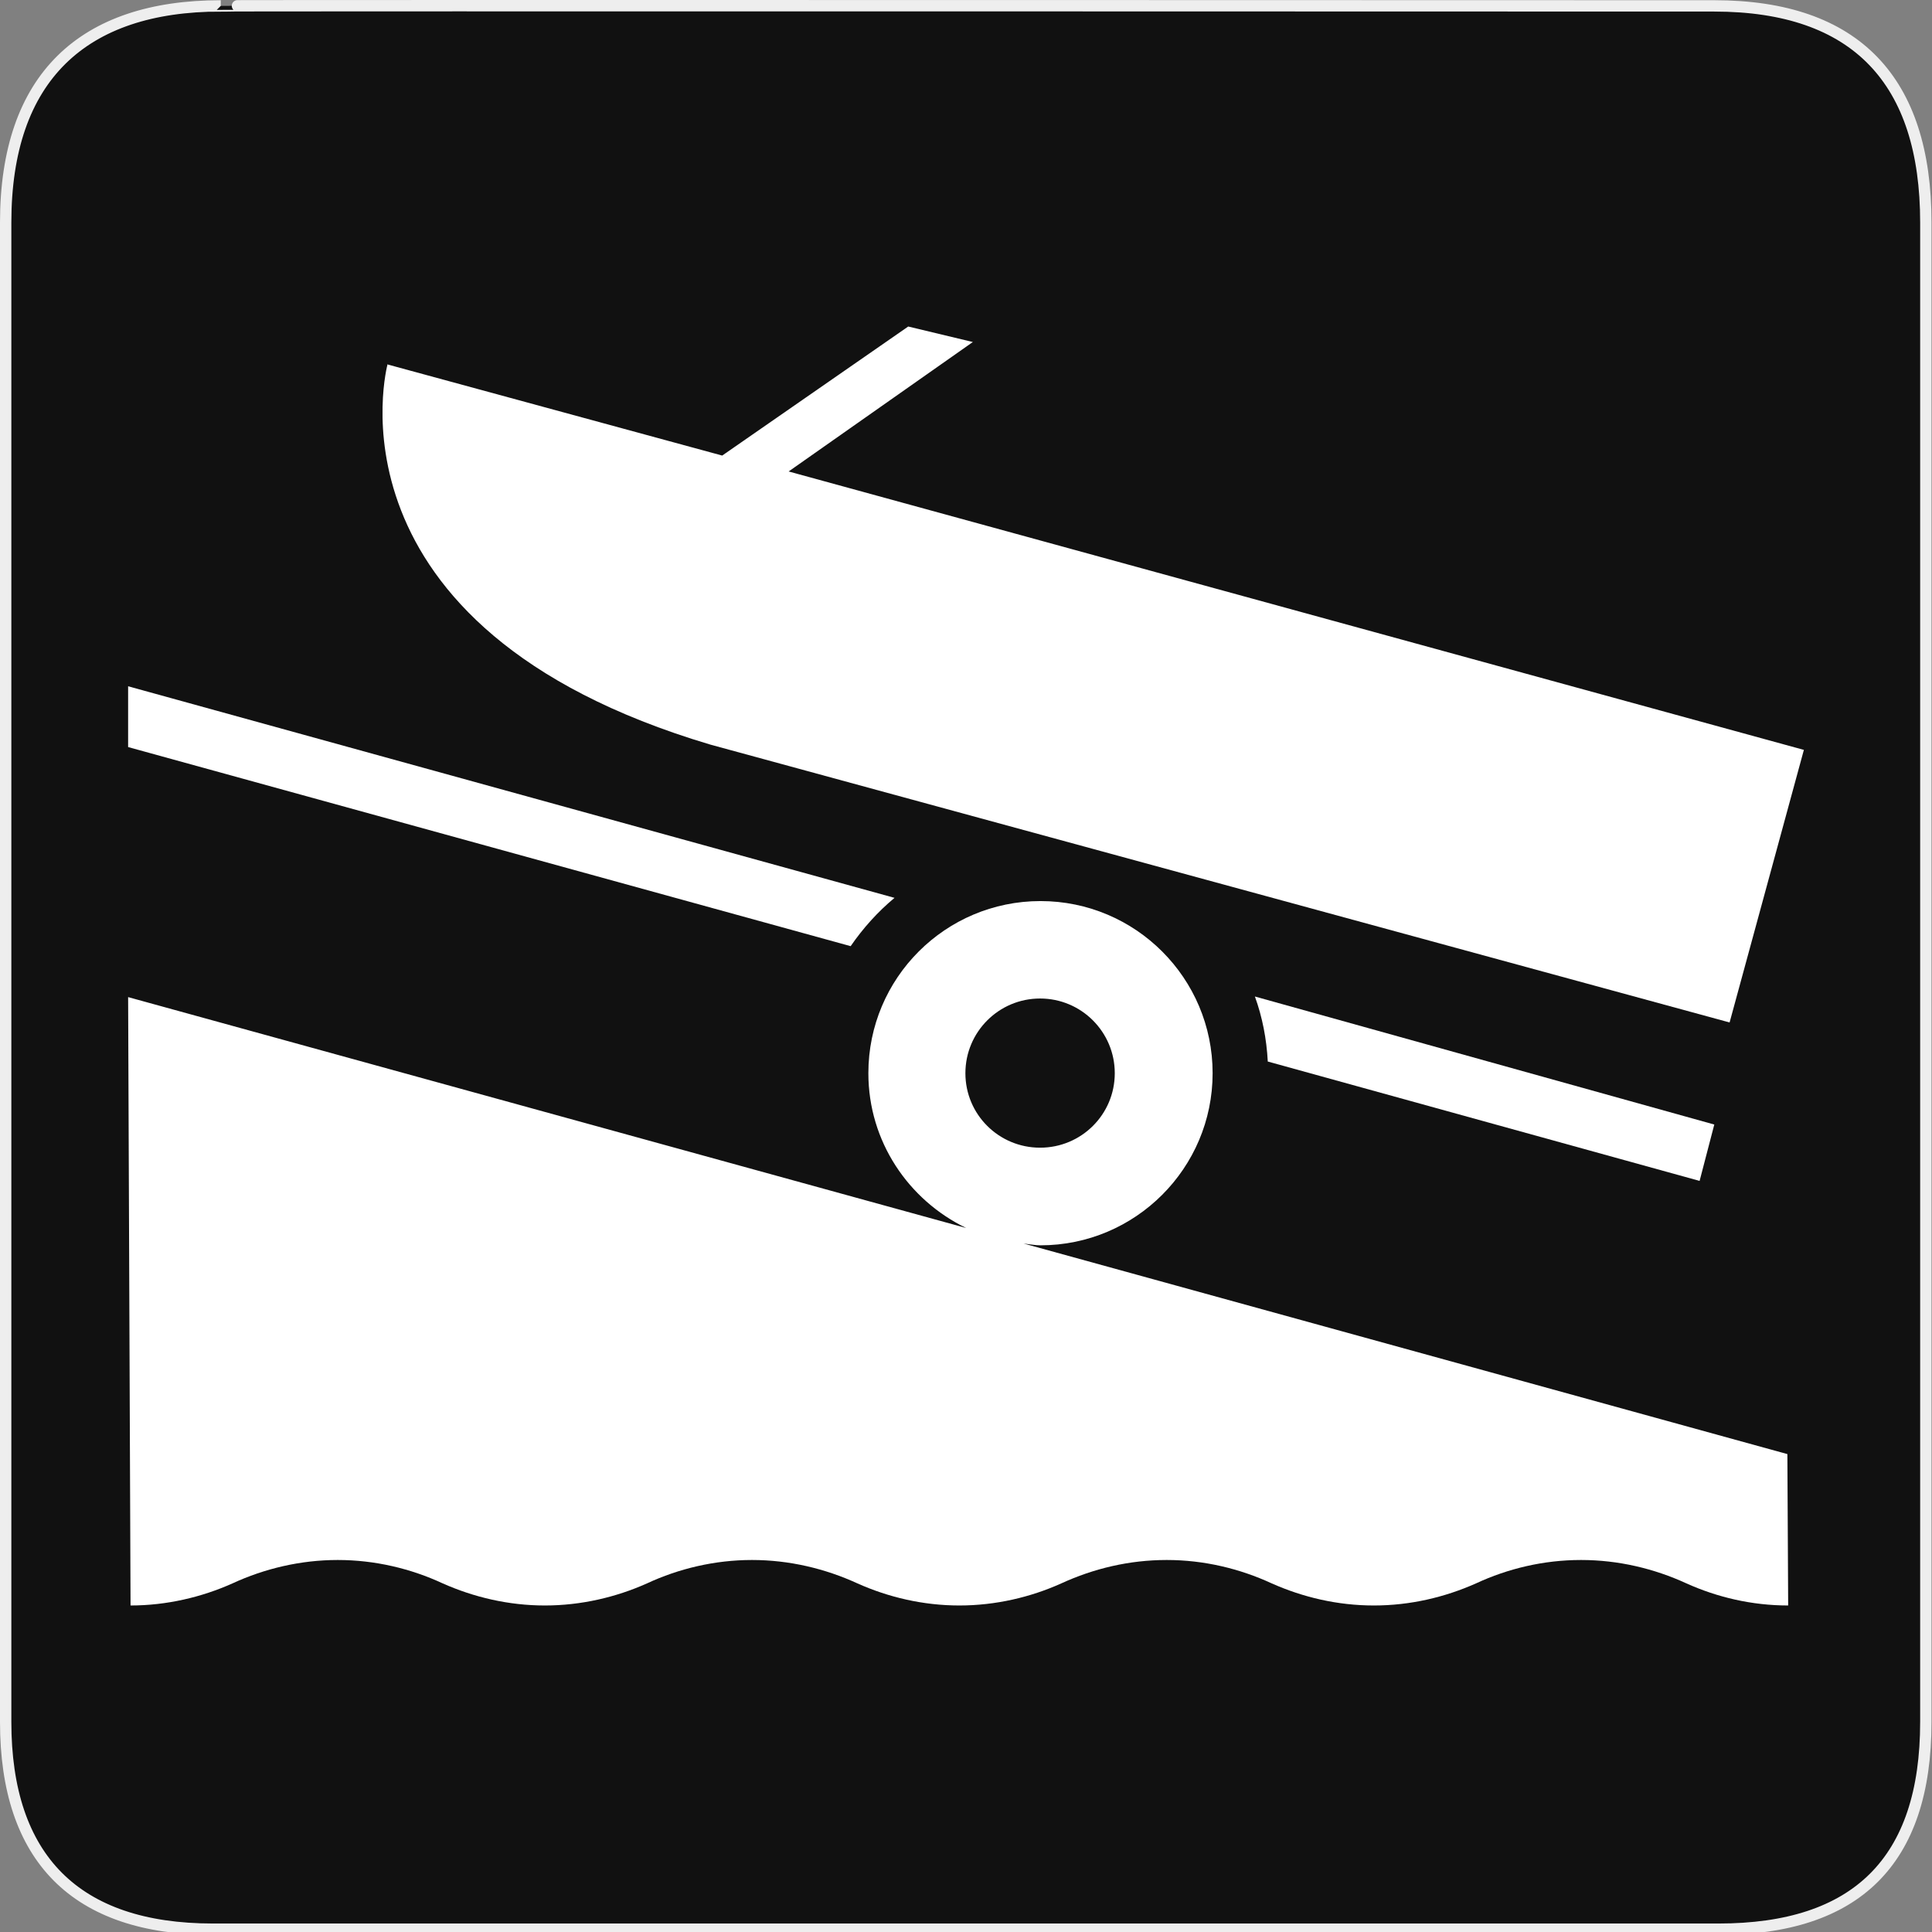
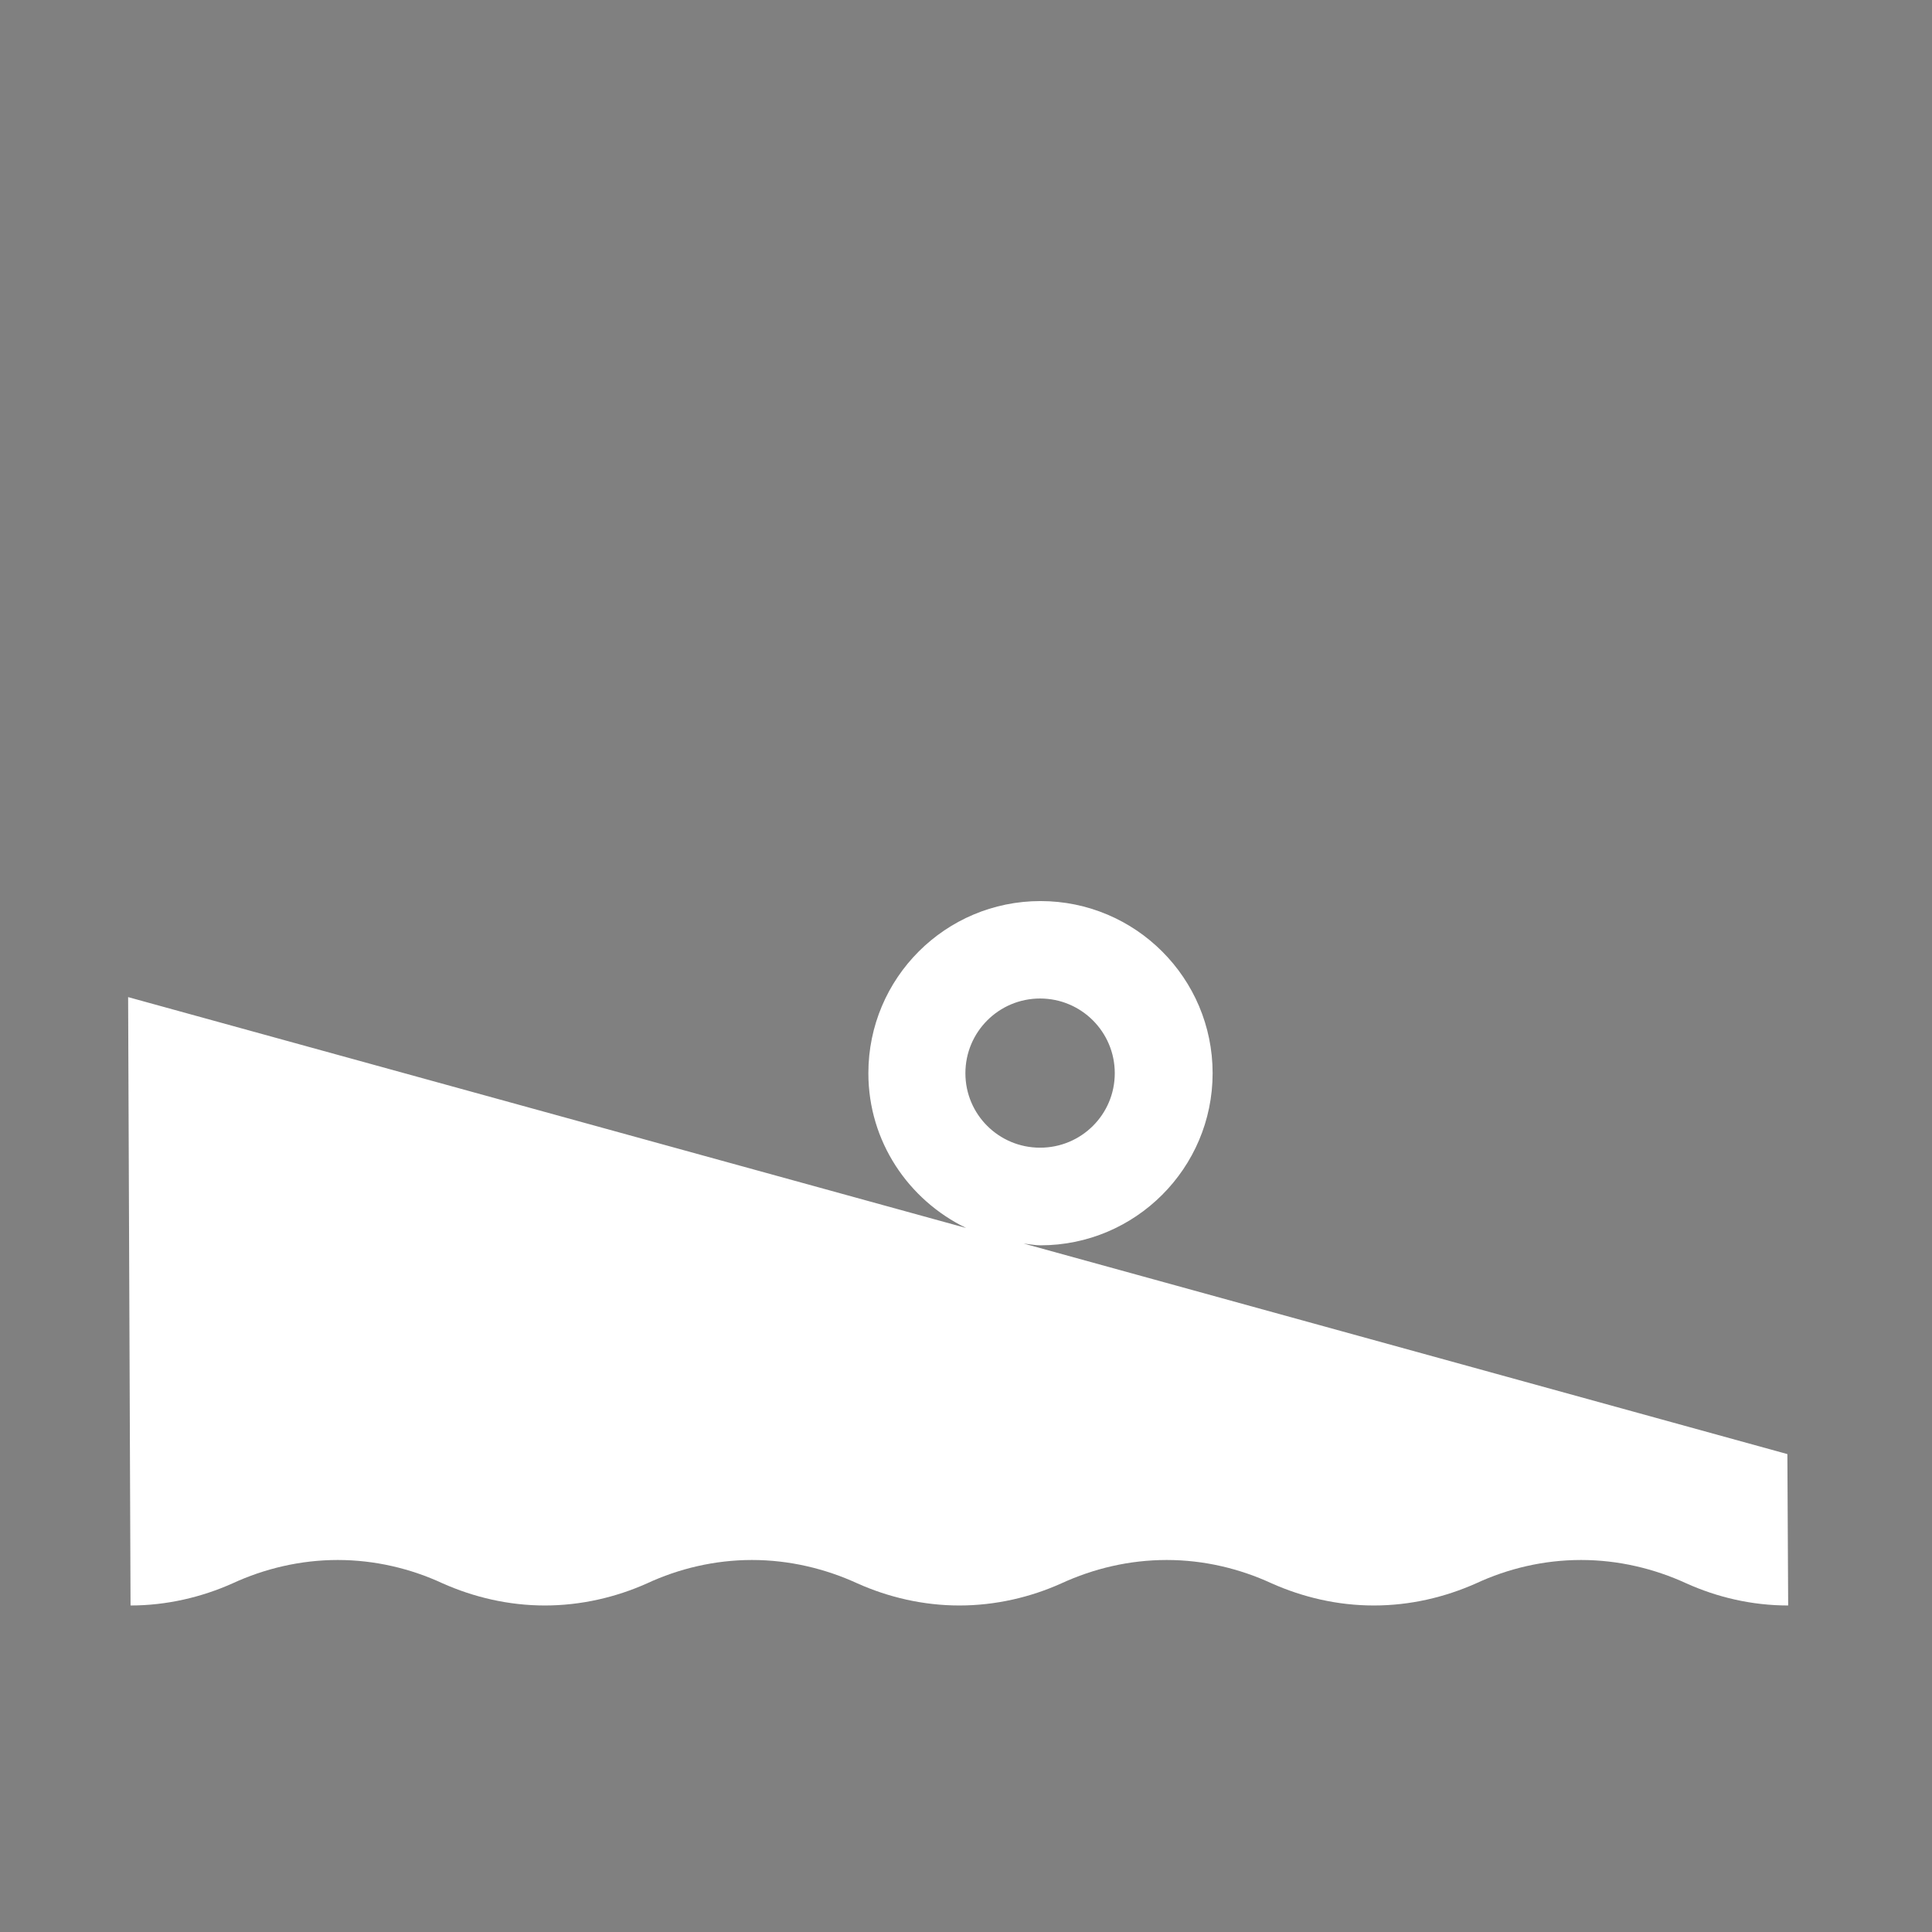
<svg xmlns="http://www.w3.org/2000/svg" xmlns:ns1="http://www.inkscape.org/namespaces/inkscape" xmlns:ns2="http://sodipodi.sourceforge.net/DTD/sodipodi-0.dtd" version="1.1" x="0px" y="0px" width="580px" height="580px" viewBox="0 0 580 580" enable-background="new 0 0 580 580" xml:space="preserve">
  <rect x="0" y="0" width="580" height="580" fill="#808080" stroke="none" />
  <g id="Layer_2">
    <g id="g1327">
-       <path id="path1329" fill="#111111" stroke="#EEEEEE" stroke-width="3.408" d="M66.275,1.768    c-41.335,0-64.571,21.371-64.571,65.036v450.123c0,40.844,20.894,62.229,62.192,62.229H515.92    c41.307,0,62.229-20.316,62.229-62.229V66.804c0-42.601-20.923-65.036-63.522-65.036C514.624,1.768,66.133,1.625,66.275,1.768z" />
-     </g>
+       </g>
  </g>
  <g id="svg2" ns1:output_extension="org.inkscape.output.svg.inkscape" ns1:version="0.46" ns2:docname="waste_bin.svg" ns2:version="0.32">
    <g>
-       <path id="path5679" ns1:connector-curvature="0" fill="#FFFFFF" d="M116.245,109.385l100.566,27.378l55.844-38.739    l19.4,4.653l-55.299,38.86l304.782,83.584l-22.301,81.831l-305.93-83.402c-118.517-35.234-96.94-114.285-96.94-114.285" />
-       <path id="path5681" ns1:connector-curvature="0" fill="#FFFFFF" d="M380.594,318.678c-0.361-6.83-1.631-13.356-3.867-19.521    l137.916,38.438l-4.412,16.923L380.594,318.678L380.594,318.678z" />
-       <path id="path5683" ns1:connector-curvature="0" fill="#FFFFFF" d="M255.37,284.047c3.747-5.439,8.159-10.335,13.175-14.505    L38.462,206.023v18.252L255.37,284.047z" />
      <path id="path5685" ns1:connector-curvature="0" fill="#FFFFFF" d="M312.24,344.544c12.391,0,22.422-9.972,22.422-22.361    s-10.031-22.422-22.422-22.422c-12.389,0-22.421,10.032-22.421,22.422S299.852,344.544,312.24,344.544z M536.822,481.977    c-10.938,0-21.334-2.478-30.58-6.647c-9.609-4.412-20.367-7.011-31.607-7.011c-11.242,0-22,2.599-31.488,7.011    c-9.367,4.17-19.764,6.647-30.701,6.647c-10.939,0-21.336-2.478-30.703-6.647c-9.549-4.412-20.307-7.011-31.486-7.011    c-11.303,0-22,2.599-31.609,7.011c-9.246,4.17-19.762,6.647-30.641,6.647c-10.879,0-21.334-2.478-30.642-6.647    c-9.609-4.412-20.428-7.011-31.608-7.011s-21.999,2.599-31.487,7.011c-9.307,4.17-19.823,6.647-30.701,6.647    c-10.879,0-21.335-2.478-30.702-6.647c-9.488-4.412-20.307-7.011-31.487-7.011s-21.999,2.599-31.548,7.011    c-9.308,4.17-19.823,6.647-30.642,6.647l-0.726-182.639l251.598,69.32c-17.345-8.4-29.372-25.987-29.372-46.476    c0-28.587,23.147-51.674,51.673-51.674c28.525,0,51.674,23.147,51.674,51.674s-23.209,51.673-51.674,51.673    c-1.691,0-3.445-0.362-5.076-0.544l229.297,63.217L536.822,481.977L536.822,481.977z" />
    </g>
  </g>
</svg>